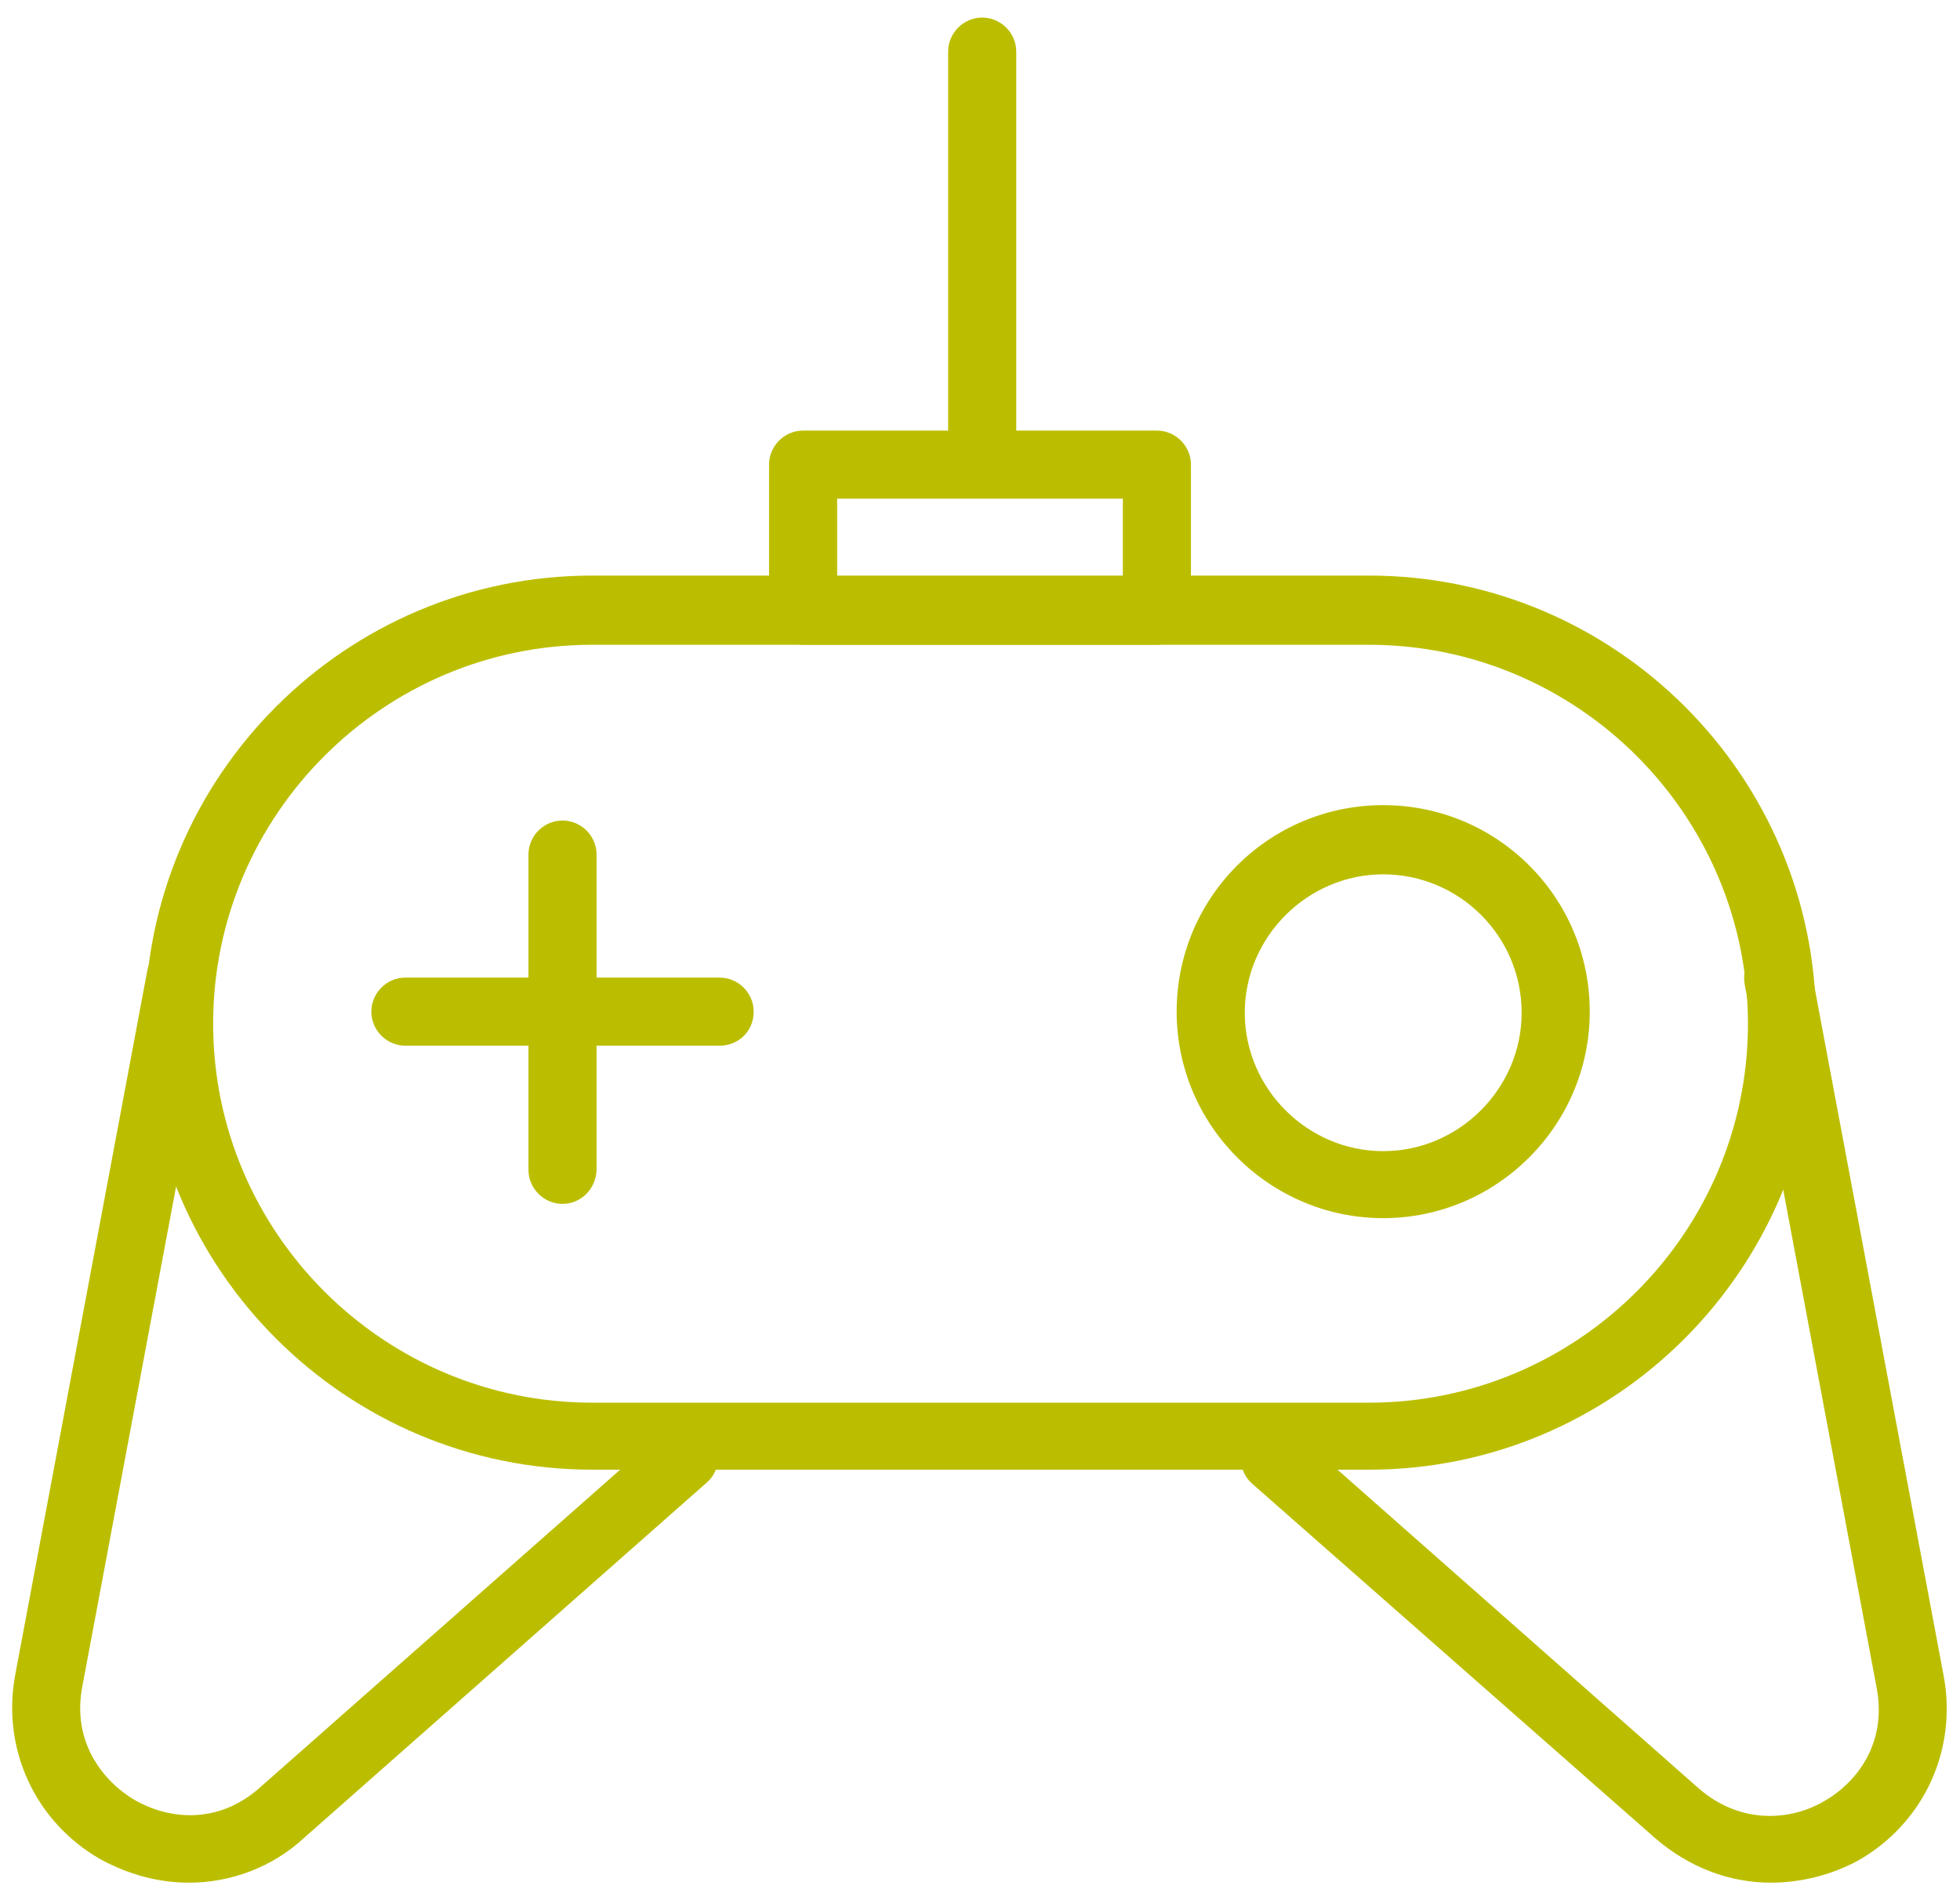
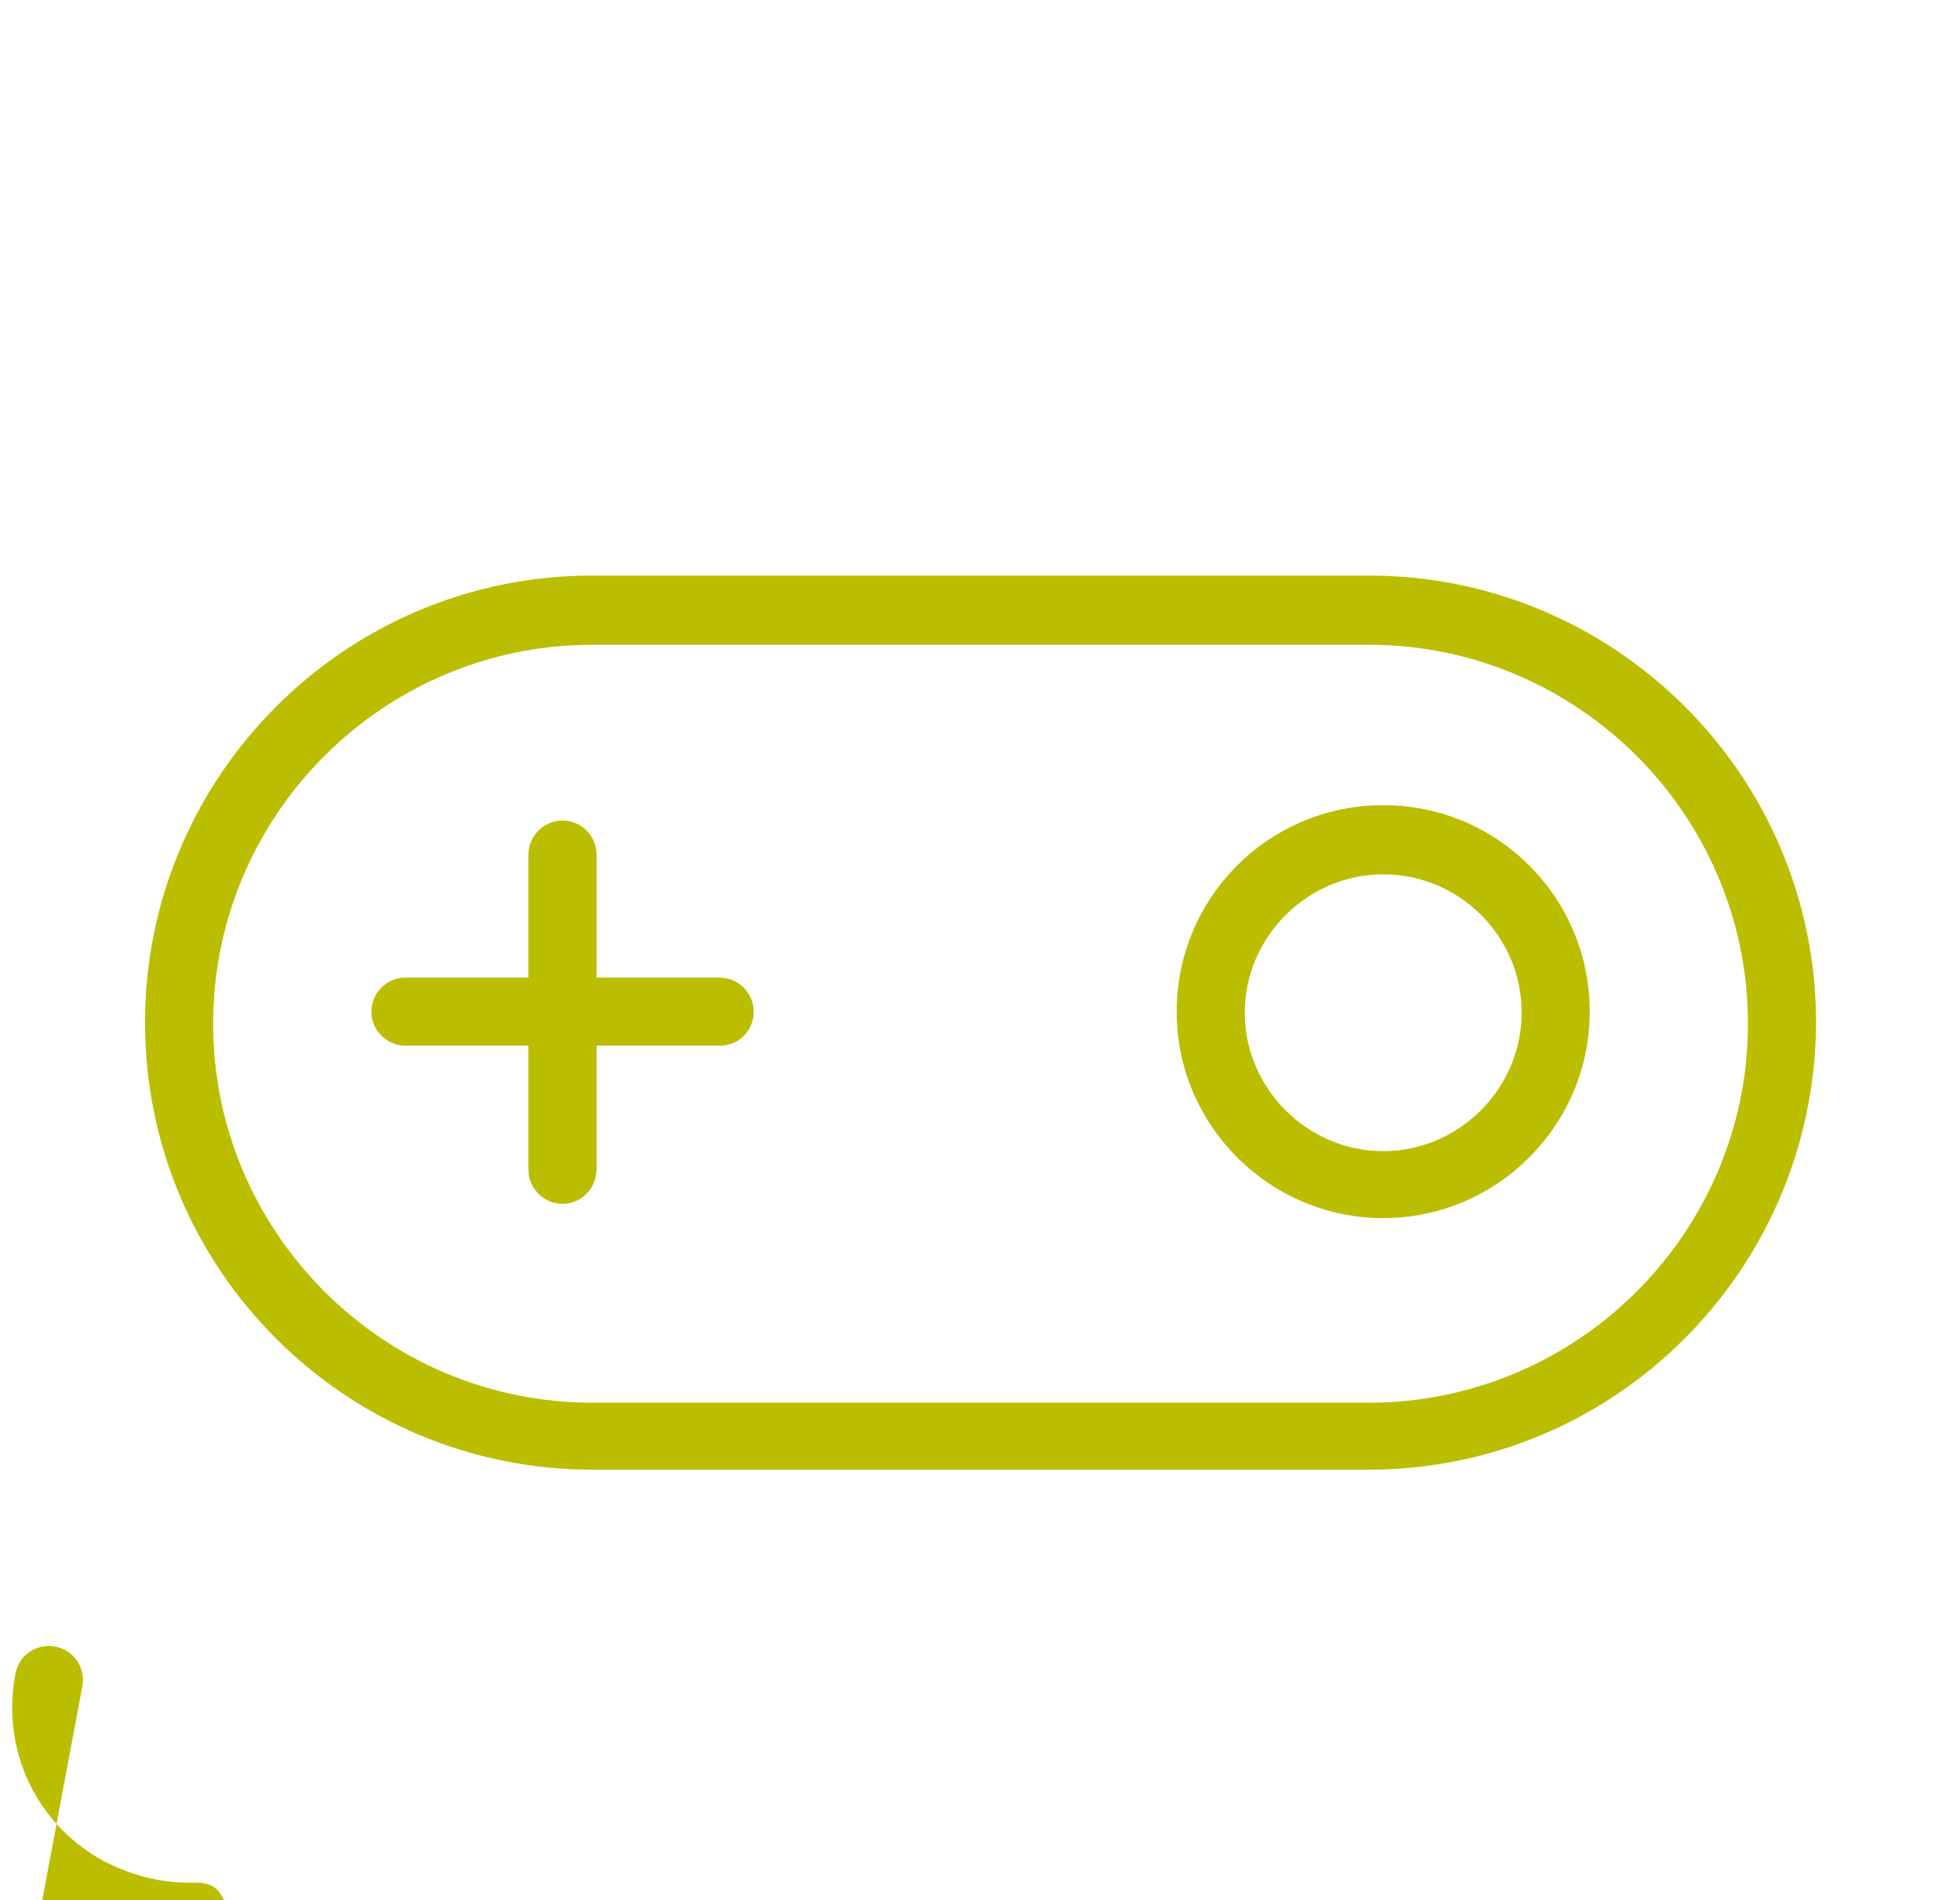
<svg xmlns="http://www.w3.org/2000/svg" version="1.1" id="Capa_1" x="0px" y="0px" viewBox="0 0 178.4 173" style="enable-background:new 0 0 178.4 173;" xml:space="preserve">
  <style type="text/css">
	.st0{fill:#BBBE00;}
</style>
  <g>
    <g>
      <g>
        <path class="st0" d="M124.6,133.8H53.9c-22.4,0-40.7-18.2-40.7-40.7c0-22.4,18.2-40.7,40.7-40.7h70.7c22.4,0,40.7,18.2,40.7,40.7     C165.2,115.6,147,133.8,124.6,133.8z M53.9,58.7c-19,0-34.5,15.5-34.5,34.5c0,19,15.5,34.5,34.5,34.5h70.7     c19,0,34.5-15.5,34.5-34.5c0-19-15.5-34.5-34.5-34.5H53.9z" />
      </g>
    </g>
    <g>
      <g>
        <g>
-           <path class="st0" d="M17.2,171.4c-2.7,0-5.4-0.7-8-2.1c-6-3.4-9.1-10.1-7.8-16.9l12-64c0.3-1.7,1.9-2.8,3.6-2.5      c1.7,0.3,2.8,1.9,2.5,3.6l-12,64c-1,5.1,1.9,8.7,4.8,10.4c3,1.7,7.5,2.3,11.4-1.2l36.6-32.3c1.3-1.1,3.2-1,4.3,0.3      c1.1,1.3,1,3.2-0.3,4.3l-36.6,32.3C24.8,170,21,171.4,17.2,171.4z" />
+           <path class="st0" d="M17.2,171.4c-2.7,0-5.4-0.7-8-2.1c-6-3.4-9.1-10.1-7.8-16.9c0.3-1.7,1.9-2.8,3.6-2.5      c1.7,0.3,2.8,1.9,2.5,3.6l-12,64c-1,5.1,1.9,8.7,4.8,10.4c3,1.7,7.5,2.3,11.4-1.2l36.6-32.3c1.3-1.1,3.2-1,4.3,0.3      c1.1,1.3,1,3.2-0.3,4.3l-36.6,32.3C24.8,170,21,171.4,17.2,171.4z" />
        </g>
      </g>
      <g>
        <g>
-           <path class="st0" d="M161.2,171.4c-3.8,0-7.5-1.4-10.6-4.1L114,135.1c-1.3-1.1-1.4-3.1-0.3-4.3c1.1-1.3,3.1-1.4,4.3-0.3      l36.6,32.3c3.9,3.4,8.5,2.9,11.4,1.2c3-1.7,5.8-5.3,4.8-10.4l-12-64c-0.3-1.7,0.8-3.3,2.5-3.6c1.7-0.3,3.3,0.8,3.6,2.5l12,64      c1.3,6.8-1.8,13.5-7.8,16.9C166.7,170.7,163.9,171.4,161.2,171.4z" />
-         </g>
+           </g>
      </g>
    </g>
    <g>
      <g>
        <g>
          <g>
            <path class="st0" d="M51.2,109.6c-1.7,0-3.1-1.4-3.1-3.1V77.8c0-1.7,1.4-3.1,3.1-3.1c1.7,0,3.1,1.4,3.1,3.1v28.6       C54.3,108.2,52.9,109.6,51.2,109.6z" />
          </g>
        </g>
        <g>
          <g>
            <path class="st0" d="M65.5,95.2H36.9c-1.7,0-3.1-1.4-3.1-3.1c0-1.7,1.4-3.1,3.1-3.1h28.6c1.7,0,3.1,1.4,3.1,3.1       C68.6,93.9,67.2,95.2,65.5,95.2z" />
          </g>
        </g>
      </g>
      <g>
        <g>
          <path class="st0" d="M125.9,110.9c-10.3,0-18.8-8.4-18.8-18.8s8.4-18.8,18.8-18.8s18.8,8.4,18.8,18.8S136.2,110.9,125.9,110.9z       M125.9,79.6c-6.9,0-12.6,5.7-12.6,12.6c0,6.9,5.7,12.6,12.6,12.6c6.9,0,12.6-5.7,12.6-12.6C138.5,85.2,132.8,79.6,125.9,79.6z" />
        </g>
      </g>
    </g>
    <g>
      <g>
-         <path class="st0" d="M105.3,58.7H73.1c-1.7,0-3.1-1.4-3.1-3.1V42.3c0-1.7,1.4-3.1,3.1-3.1h32.2c1.7,0,3.1,1.4,3.1,3.1v13.3     C108.4,57.3,107,58.7,105.3,58.7z M76.2,52.5h26v-7.1h-26V52.5z" />
-       </g>
+         </g>
    </g>
    <g>
      <g>
-         <path class="st0" d="M89.4,43.9c-1.7,0-3.1-1.4-3.1-3.1V4.7c0-1.7,1.4-3.1,3.1-3.1c1.7,0,3.1,1.4,3.1,3.1v36.1     C92.5,42.5,91.1,43.9,89.4,43.9z" />
-       </g>
+         </g>
    </g>
  </g>
</svg>